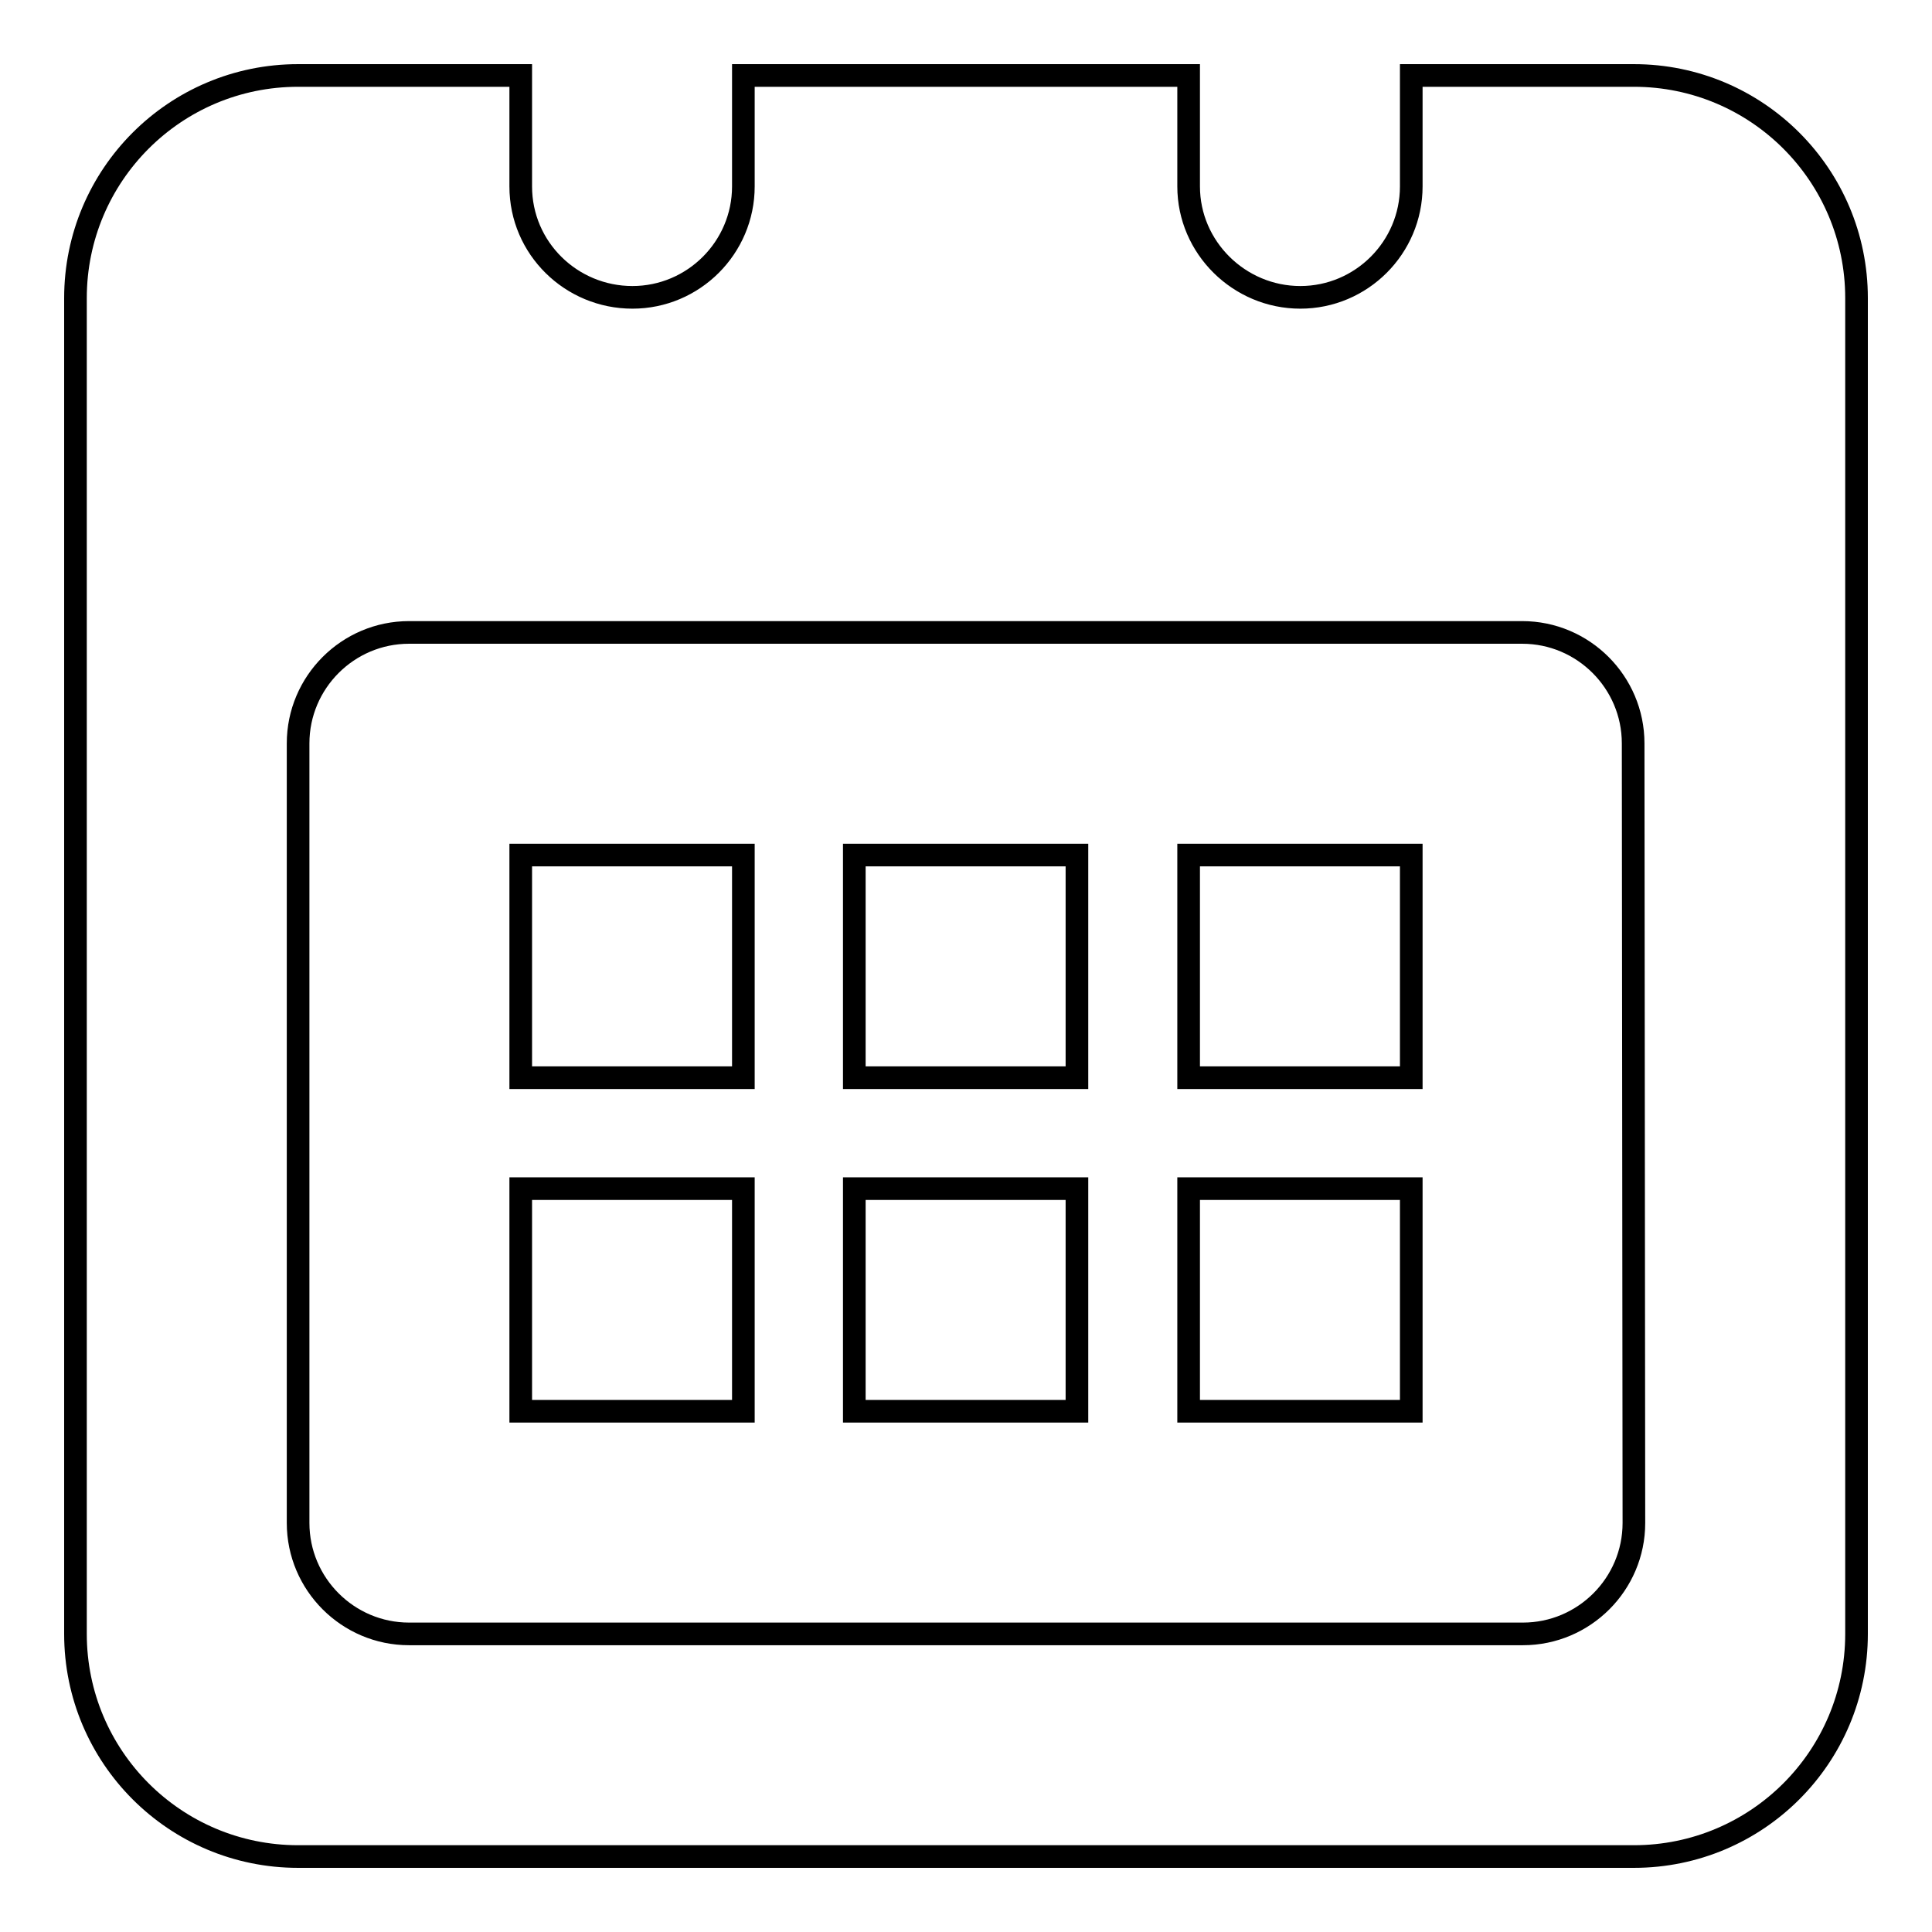
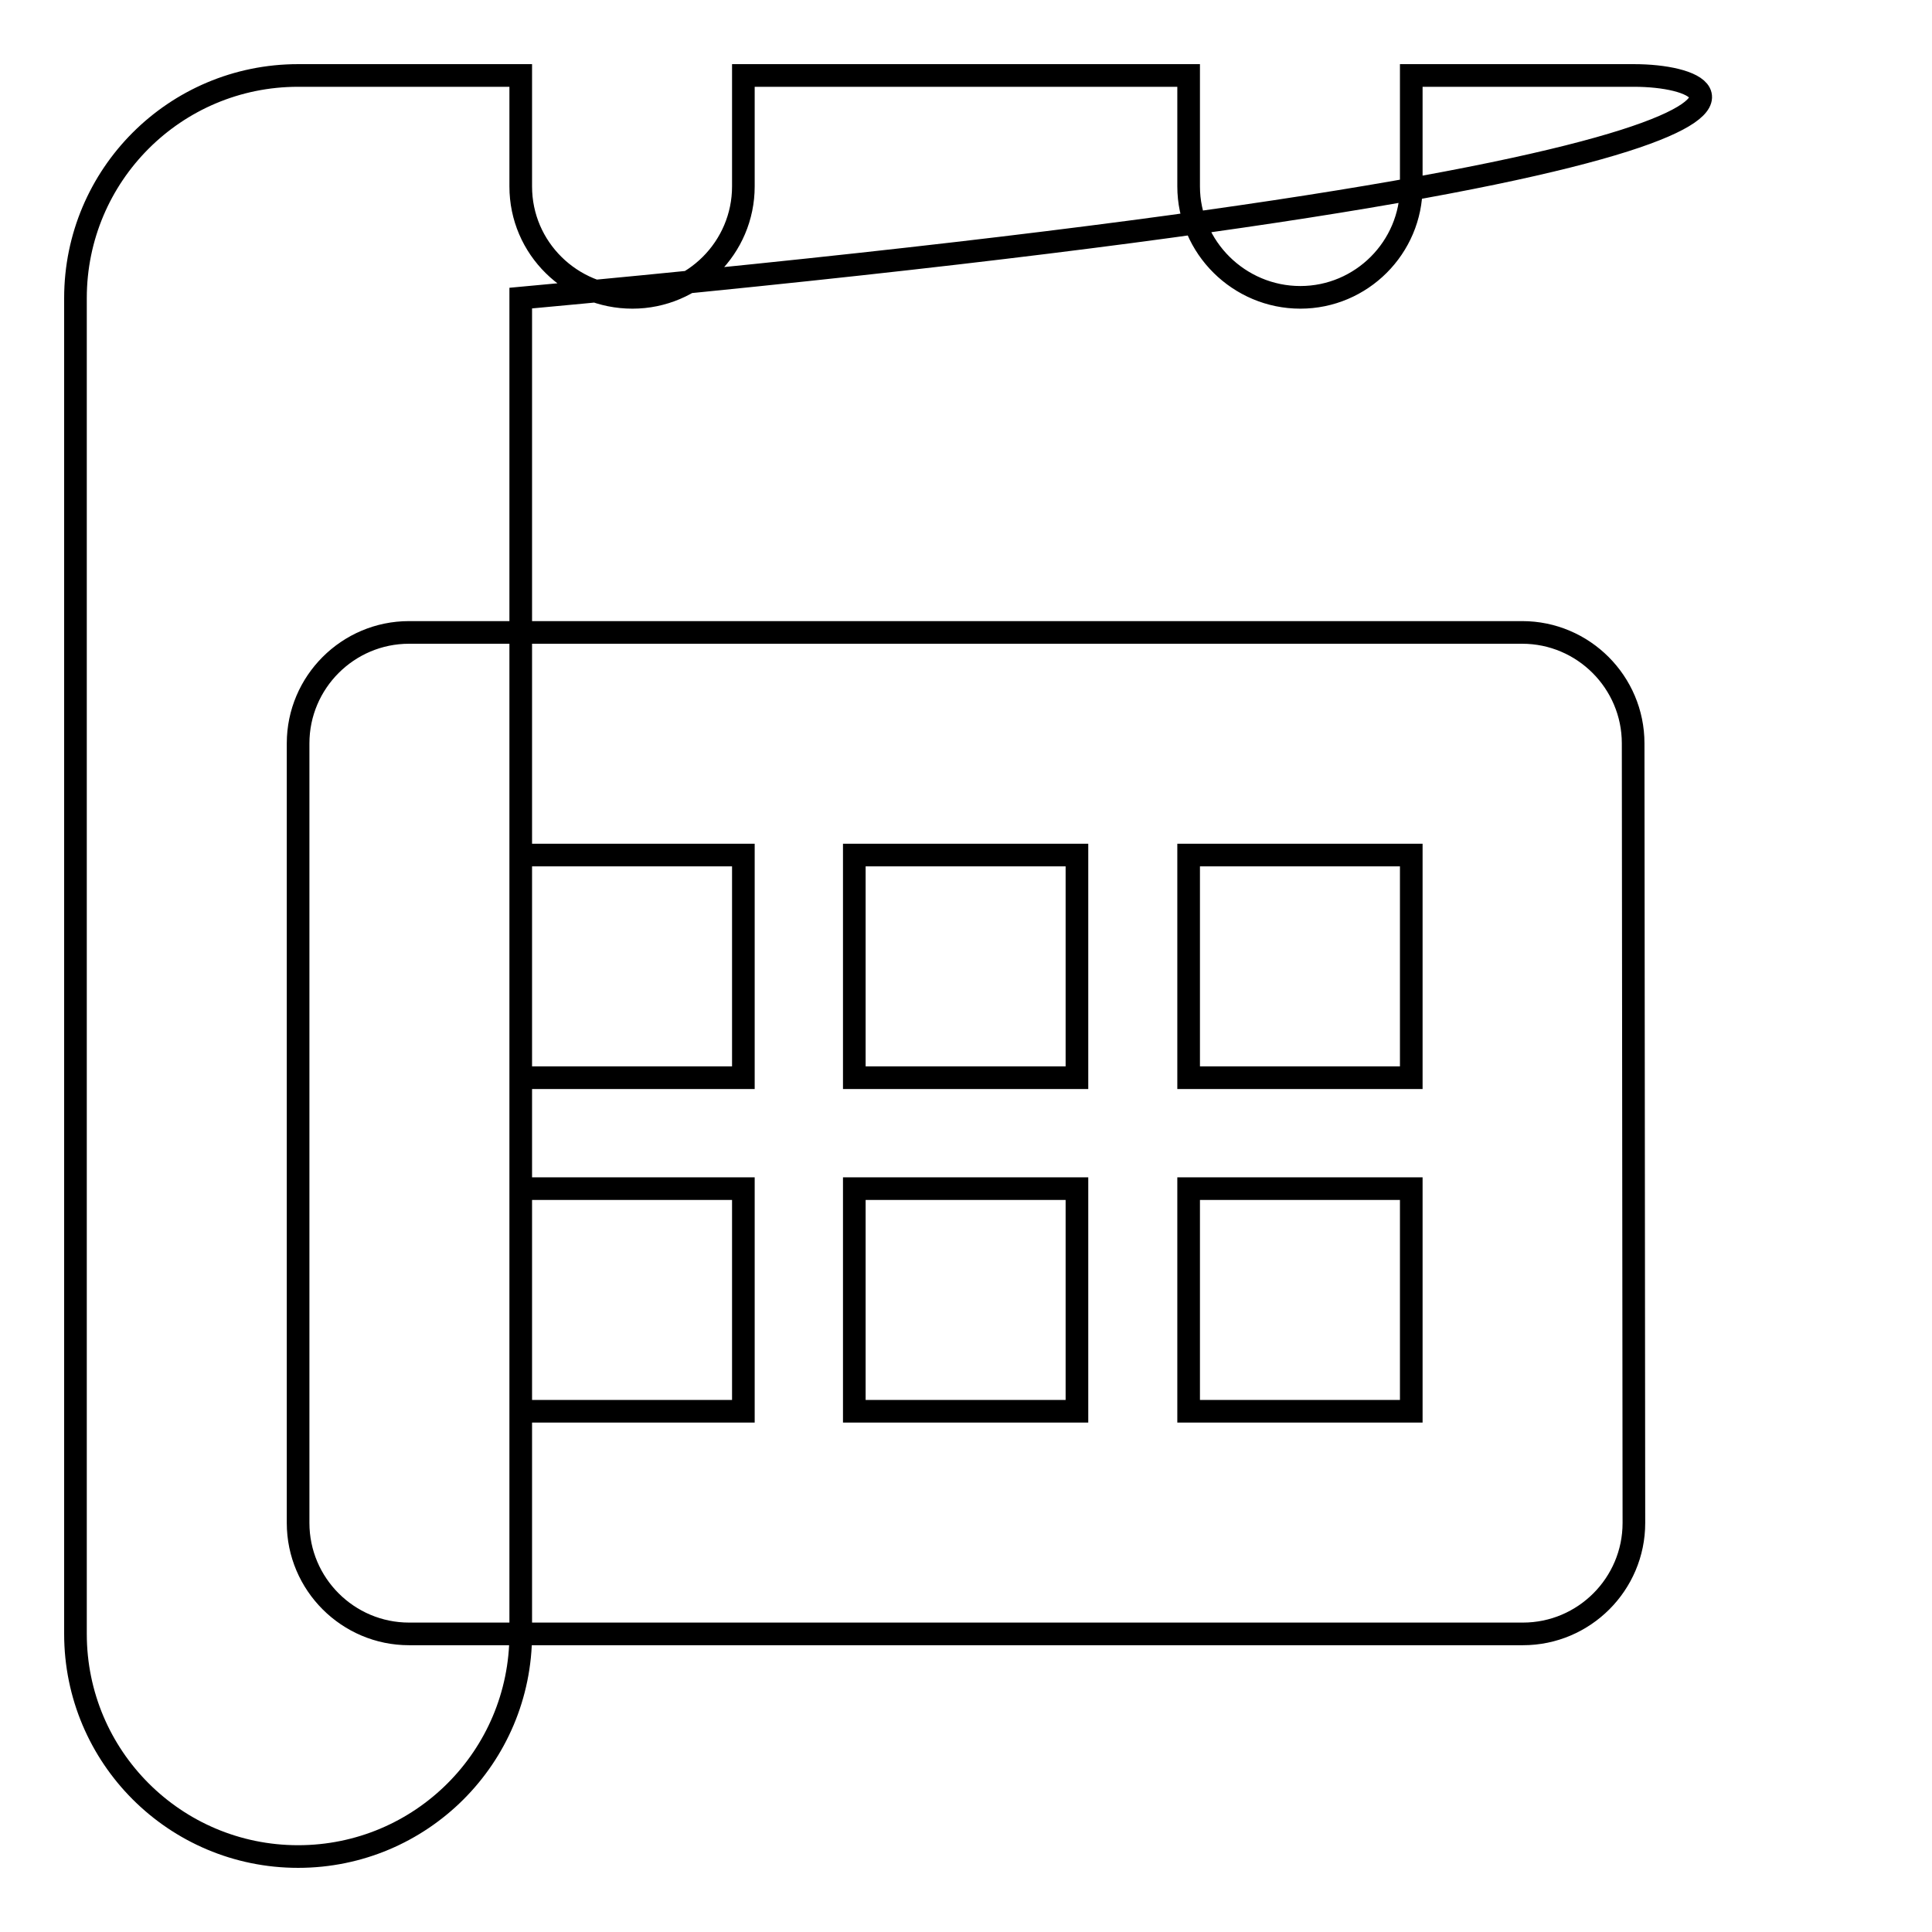
<svg xmlns="http://www.w3.org/2000/svg" version="1.1" x="0px" y="0px" viewBox="0 0 256 256" enable-background="new 0 0 256 256" xml:space="preserve">
  <g>
    <g>
-       <path stroke-width="3" fill-opacity="0" stroke="#000000" d="M113.2,187h29.5v-29.5h-29.5V187L113.2,187L113.2,187z M69,142.8h29.5v-29.5H69V142.8L69,142.8L69,142.8z M69,187h29.5v-29.5H69V187L69,187L69,187z M216.5,10H187v14.7c0,8.1-6.6,14.7-14.7,14.7c-8.1,0-14.8-6.6-14.8-14.7V10h-59v14.7c0,8.1-6.6,14.7-14.7,14.7S69,32.9,69,24.7V10H39.5C23.2,10,10,23.2,10,39.5v177c0,16.3,13.2,29.5,29.5,29.5h177c16.3,0,29.5-13.2,29.5-29.5v-177C246,23.2,232.8,10,216.5,10L216.5,10L216.5,10z M216.5,201.8c0,8.1-6.6,14.7-14.7,14.7H54.2c-8.1,0-14.7-6.6-14.7-14.7V98.5c0-8.1,6.6-14.7,14.7-14.7h147.5c8.1,0,14.7,6.6,14.7,14.7L216.5,201.8L216.5,201.8L216.5,201.8z M157.5,142.8H187v-29.5h-29.5V142.8L157.5,142.8L157.5,142.8z M113.2,142.8h29.5v-29.5h-29.5V142.8L113.2,142.8L113.2,142.8z M157.5,187H187v-29.5h-29.5V187L157.5,187L157.5,187z" />
+       <path stroke-width="3" fill-opacity="0" stroke="#000000" d="M113.2,187h29.5v-29.5h-29.5V187L113.2,187L113.2,187z M69,142.8h29.5v-29.5H69V142.8L69,142.8L69,142.8z M69,187h29.5v-29.5H69V187L69,187L69,187z M216.5,10H187v14.7c0,8.1-6.6,14.7-14.7,14.7c-8.1,0-14.8-6.6-14.8-14.7V10h-59v14.7c0,8.1-6.6,14.7-14.7,14.7S69,32.9,69,24.7V10H39.5C23.2,10,10,23.2,10,39.5v177c0,16.3,13.2,29.5,29.5,29.5c16.3,0,29.5-13.2,29.5-29.5v-177C246,23.2,232.8,10,216.5,10L216.5,10L216.5,10z M216.5,201.8c0,8.1-6.6,14.7-14.7,14.7H54.2c-8.1,0-14.7-6.6-14.7-14.7V98.5c0-8.1,6.6-14.7,14.7-14.7h147.5c8.1,0,14.7,6.6,14.7,14.7L216.5,201.8L216.5,201.8L216.5,201.8z M157.5,142.8H187v-29.5h-29.5V142.8L157.5,142.8L157.5,142.8z M113.2,142.8h29.5v-29.5h-29.5V142.8L113.2,142.8L113.2,142.8z M157.5,187H187v-29.5h-29.5V187L157.5,187L157.5,187z" />
    </g>
  </g>
</svg>